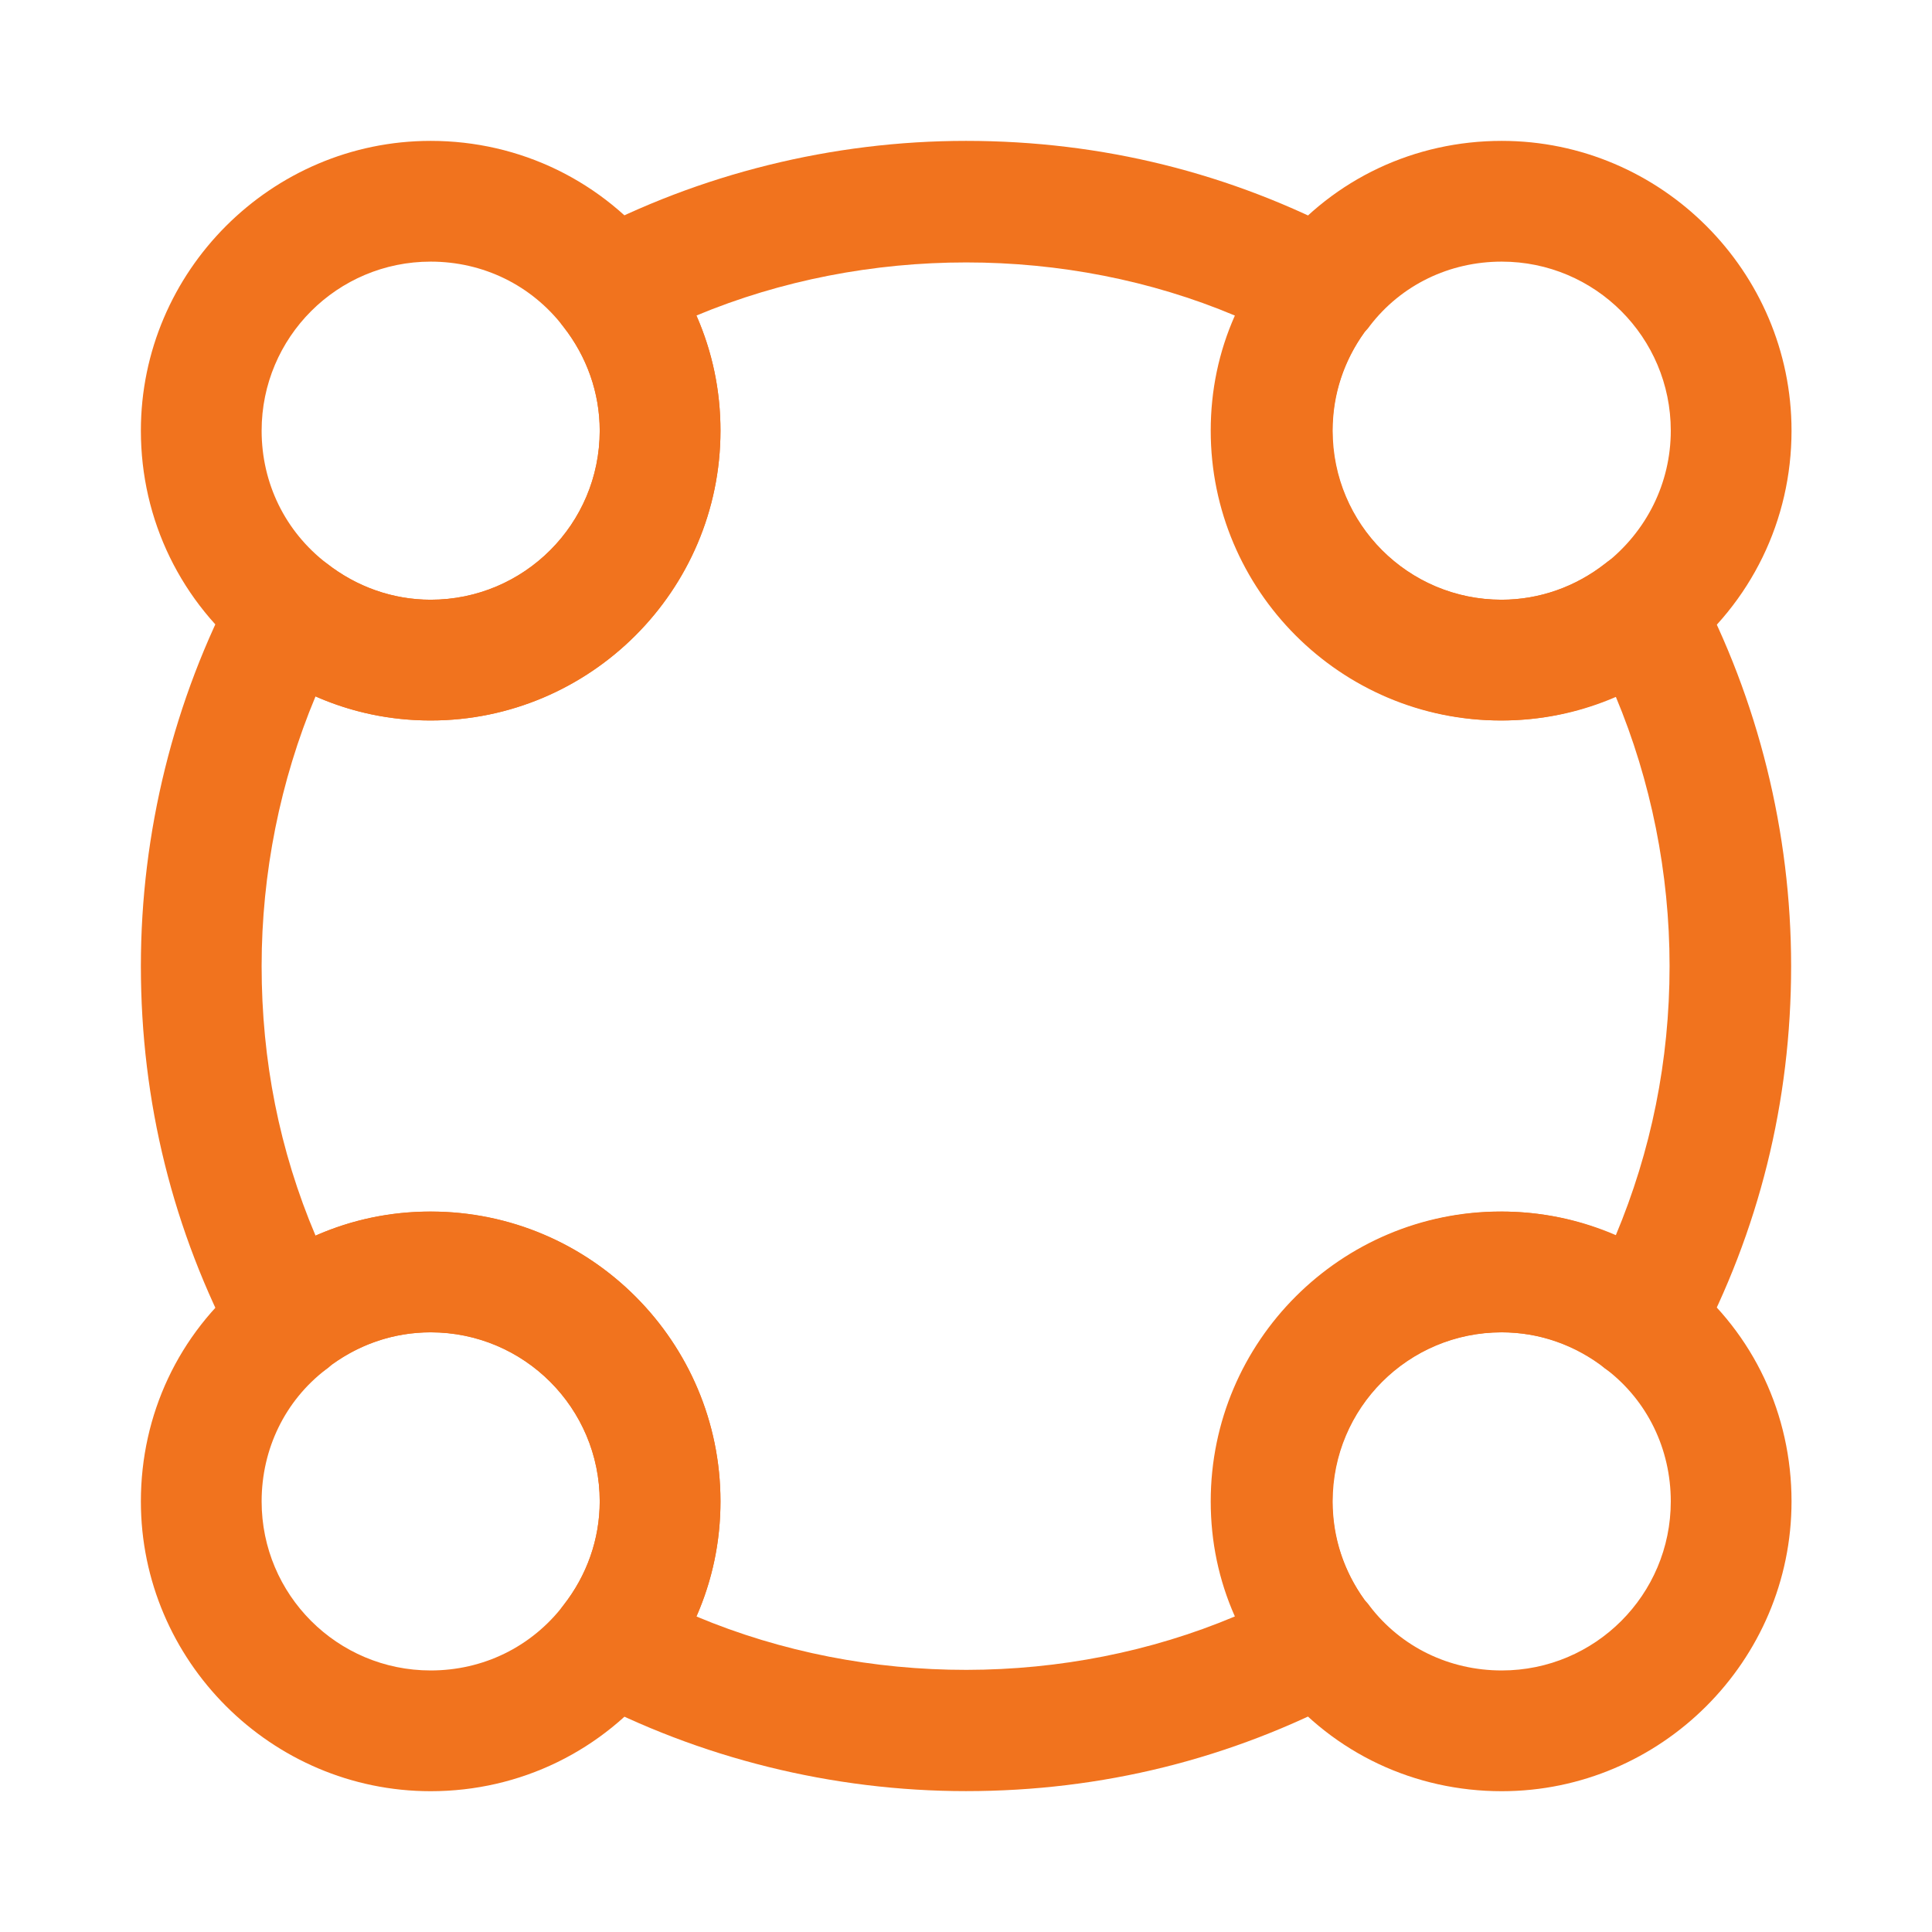
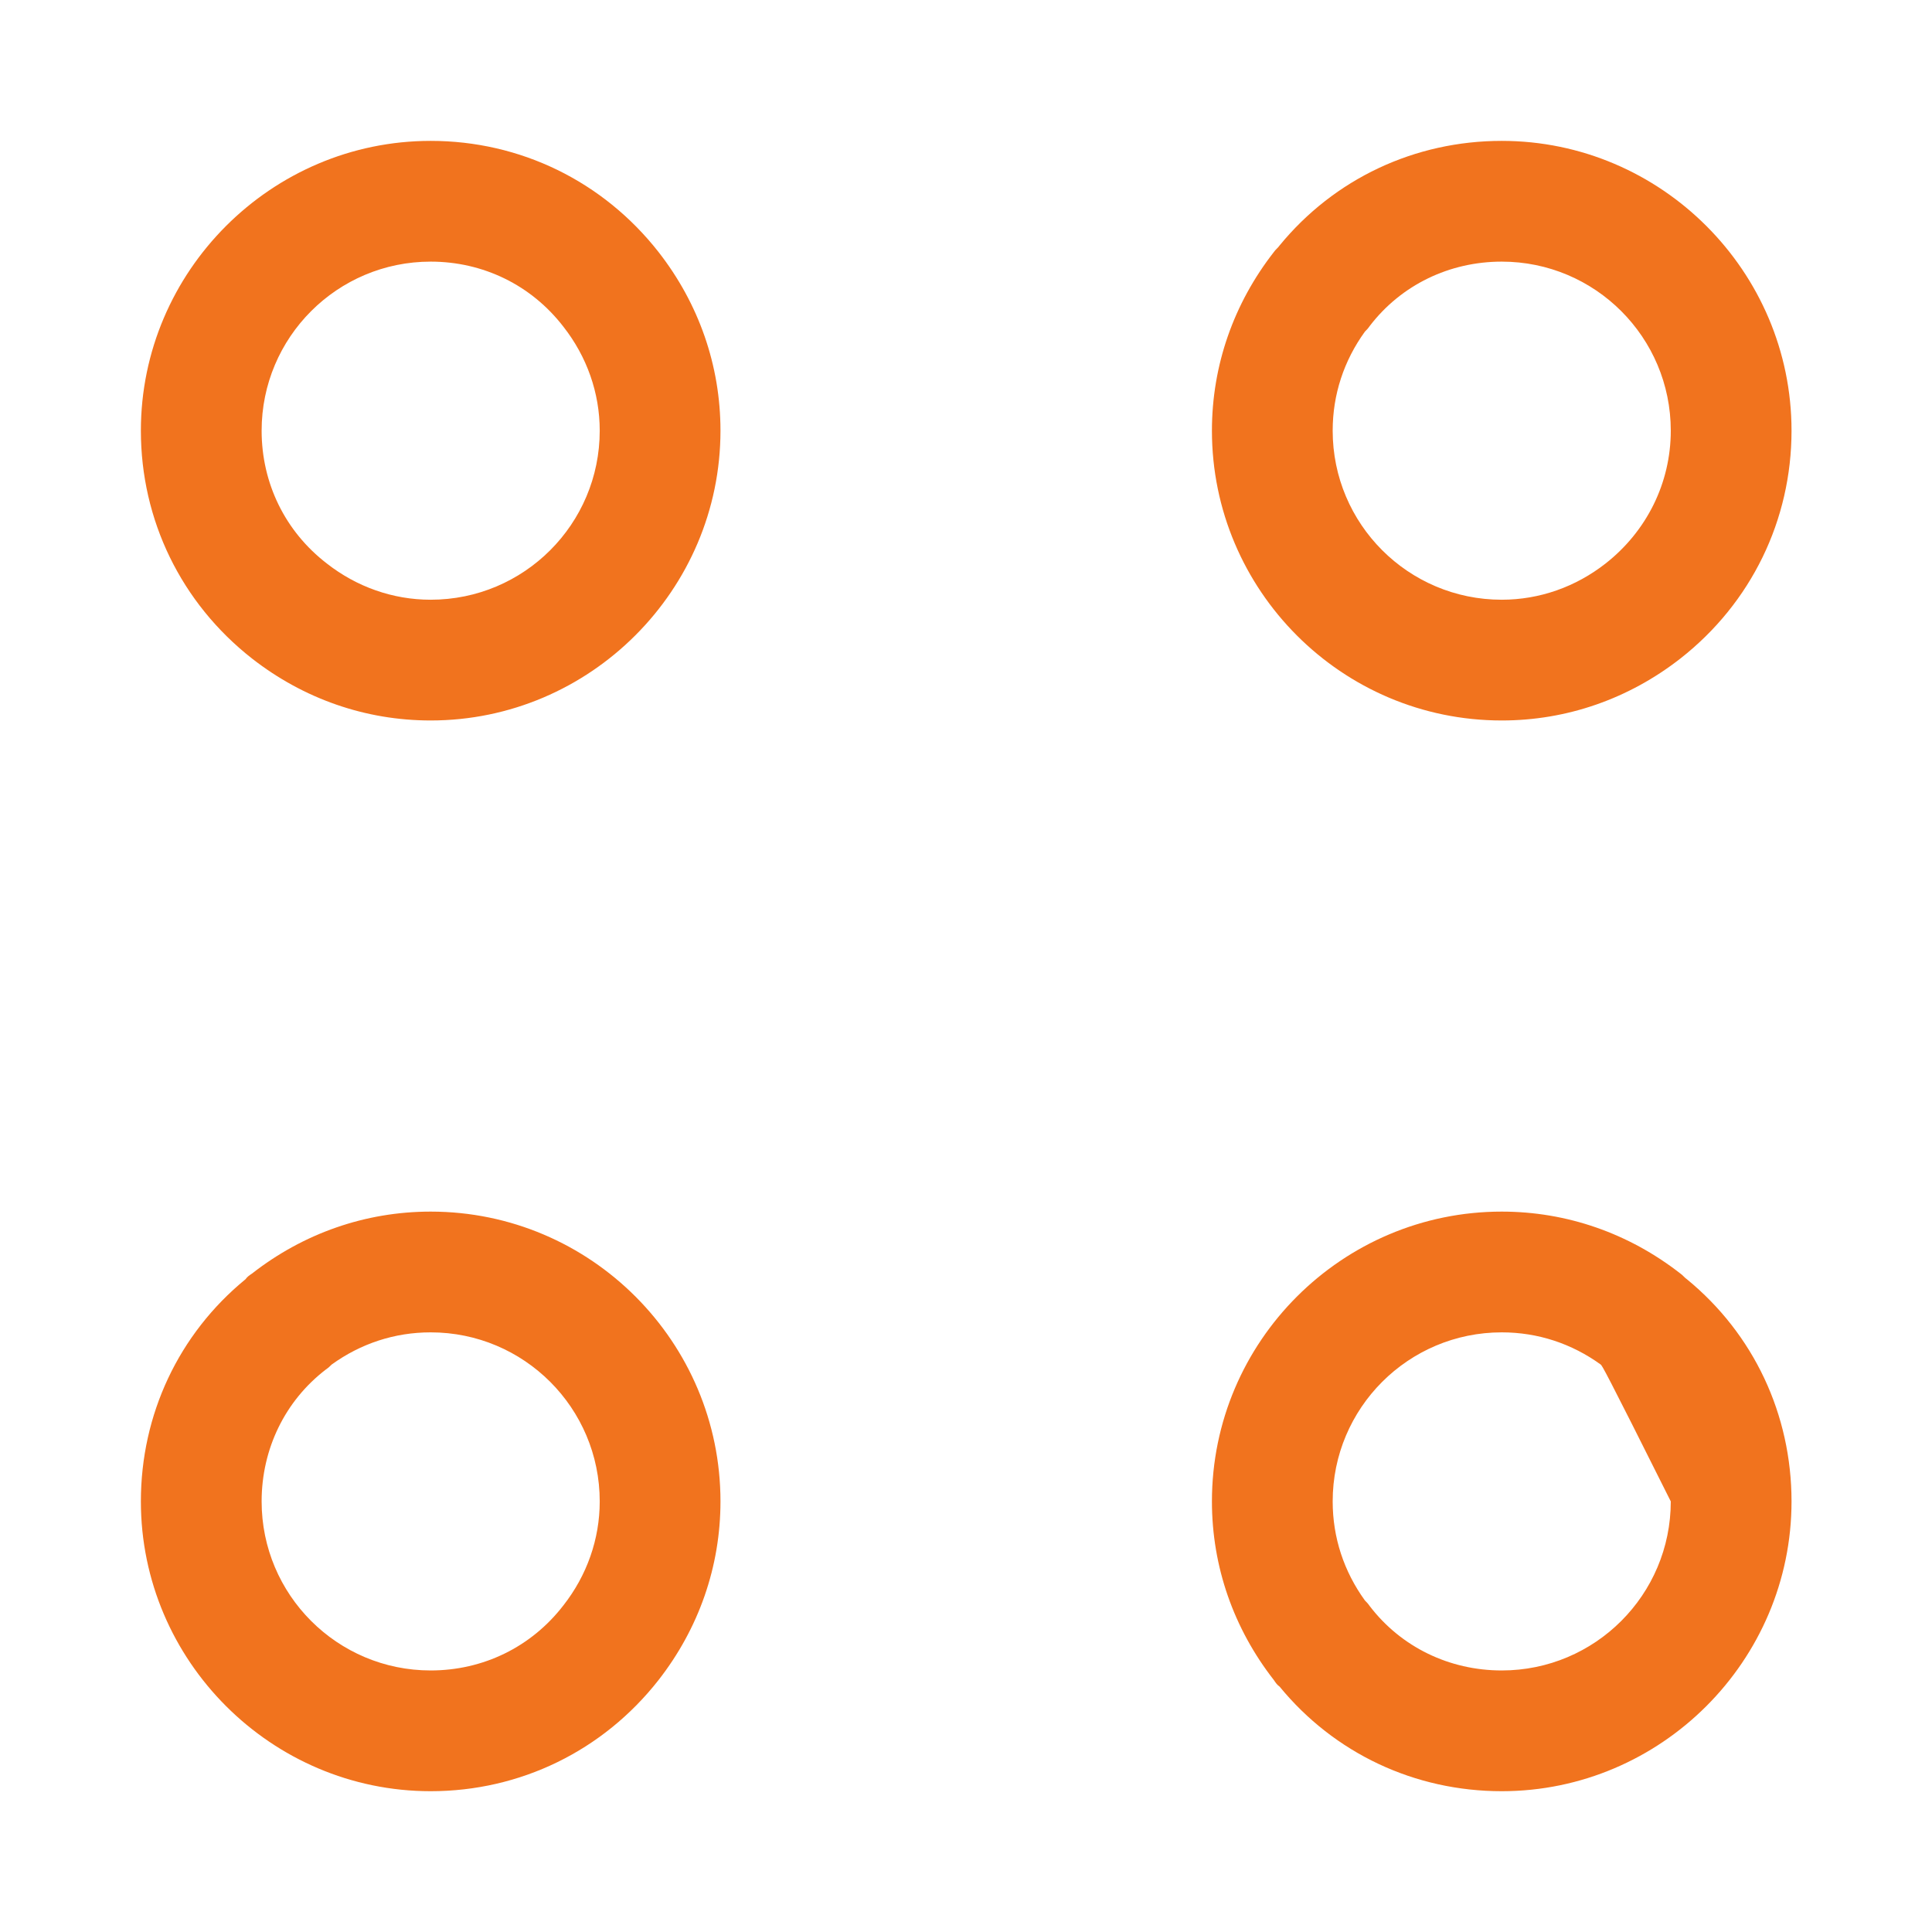
<svg xmlns="http://www.w3.org/2000/svg" width="24" height="24" viewBox="0 0 24 24" fill="none">
  <path d="M18.655 8.95C16.665 8.95 15.055 7.33 15.055 5.35C15.055 4.54 15.325 3.77 15.825 3.13C15.845 3.1 15.875 3.08 15.895 3.05C16.575 2.22 17.575 1.75 18.655 1.75C20.635 1.75 22.255 3.37 22.255 5.35C22.255 6.46 21.755 7.49 20.875 8.18C20.235 8.68 19.465 8.95 18.655 8.95ZM16.955 4.12C16.695 4.48 16.555 4.9 16.555 5.35C16.555 6.51 17.495 7.45 18.655 7.45C19.125 7.45 19.575 7.29 19.945 7C20.455 6.6 20.755 6 20.755 5.35C20.755 4.19 19.815 3.25 18.655 3.25C18.005 3.25 17.405 3.54 17.015 4.05C16.995 4.08 16.975 4.1 16.955 4.12Z" fill="#F1731E" />
  <path d="M5.35 8.95C4.54 8.95 3.77 8.68 3.13 8.18C2.25 7.49 1.75 6.46 1.75 5.35C1.75 3.37 3.37 1.75 5.35 1.75C6.46 1.75 7.49 2.25 8.18 3.13C8.68 3.77 8.95 4.54 8.95 5.35C8.95 7.33 7.33 8.95 5.35 8.95ZM5.35 3.25C4.19 3.25 3.25 4.19 3.25 5.35C3.25 6 3.54 6.6 4.06 7C4.43 7.29 4.88 7.45 5.35 7.45C6.51 7.45 7.45 6.51 7.45 5.35C7.45 4.88 7.29 4.43 7 4.06C6.6 3.54 6 3.25 5.35 3.25Z" fill="#F1731E" />
-   <path d="M18.655 22.251C17.575 22.251 16.575 21.781 15.895 20.951C15.865 20.931 15.845 20.901 15.825 20.871C15.325 20.231 15.055 19.461 15.055 18.651C15.055 16.661 16.675 15.051 18.655 15.051C19.465 15.051 20.235 15.321 20.875 15.821C20.905 15.841 20.925 15.871 20.955 15.891C21.785 16.571 22.255 17.571 22.255 18.651C22.255 20.631 20.635 22.251 18.655 22.251ZM16.955 19.881C16.975 19.901 16.995 19.921 17.015 19.951C17.405 20.461 18.005 20.751 18.655 20.751C19.815 20.751 20.755 19.811 20.755 18.651C20.755 18.001 20.465 17.401 19.955 17.011C19.925 16.991 19.905 16.971 19.885 16.951C19.525 16.691 19.105 16.551 18.655 16.551C17.495 16.551 16.555 17.491 16.555 18.651C16.555 19.101 16.695 19.521 16.955 19.881Z" fill="#F1731E" />
+   <path d="M18.655 22.251C17.575 22.251 16.575 21.781 15.895 20.951C15.865 20.931 15.845 20.901 15.825 20.871C15.325 20.231 15.055 19.461 15.055 18.651C15.055 16.661 16.675 15.051 18.655 15.051C19.465 15.051 20.235 15.321 20.875 15.821C20.905 15.841 20.925 15.871 20.955 15.891C21.785 16.571 22.255 17.571 22.255 18.651C22.255 20.631 20.635 22.251 18.655 22.251ZM16.955 19.881C16.975 19.901 16.995 19.921 17.015 19.951C17.405 20.461 18.005 20.751 18.655 20.751C19.815 20.751 20.755 19.811 20.755 18.651C19.925 16.991 19.905 16.971 19.885 16.951C19.525 16.691 19.105 16.551 18.655 16.551C17.495 16.551 16.555 17.491 16.555 18.651C16.555 19.101 16.695 19.521 16.955 19.881Z" fill="#F1731E" />
  <path d="M5.35 22.251C3.37 22.251 1.75 20.631 1.75 18.651C1.75 17.571 2.22 16.571 3.05 15.891C3.07 15.861 3.1 15.841 3.13 15.821C3.77 15.321 4.54 15.051 5.35 15.051C7.34 15.051 8.95 16.671 8.95 18.651C8.95 19.461 8.68 20.231 8.18 20.871C7.49 21.751 6.46 22.251 5.35 22.251ZM4.12 16.951C4.1 16.971 4.08 16.991 4.05 17.011C3.54 17.401 3.25 18.001 3.25 18.651C3.25 19.811 4.19 20.751 5.35 20.751C6 20.751 6.6 20.461 7 19.941C7.29 19.571 7.45 19.121 7.45 18.651C7.45 17.491 6.51 16.551 5.35 16.551C4.9 16.551 4.48 16.691 4.12 16.951Z" fill="#F1731E" />
-   <path d="M12 22.25C10.34 22.25 8.69 21.84 7.24 21.07C7.04 20.97 6.91 20.78 6.86 20.56C6.81 20.34 6.86 20.12 7 19.94C7.29 19.57 7.45 19.12 7.45 18.65C7.45 17.49 6.51 16.55 5.35 16.55C4.88 16.55 4.43 16.71 4.06 17C3.89 17.14 3.66 17.19 3.44 17.14C3.22 17.09 3.04 16.96 2.93 16.76C2.15 15.29 1.75 13.69 1.75 12C1.75 10.34 2.16 8.69 2.93 7.24C3.03 7.04 3.22 6.91 3.44 6.86C3.66 6.81 3.88 6.87 4.06 7C4.43 7.29 4.88 7.45 5.35 7.45C6.51 7.45 7.45 6.51 7.45 5.35C7.45 4.88 7.29 4.43 7 4.06C6.86 3.89 6.81 3.66 6.86 3.44C6.91 3.22 7.04 3.04 7.24 2.93C8.69 2.16 10.34 1.75 12 1.75C13.69 1.75 15.29 2.15 16.76 2.93C16.96 3.03 17.09 3.22 17.14 3.44C17.19 3.66 17.13 3.88 17 4.06C16.71 4.43 16.55 4.88 16.55 5.35C16.55 6.51 17.49 7.45 18.65 7.45C19.12 7.45 19.57 7.29 19.94 7C20.11 6.86 20.34 6.81 20.56 6.86C20.78 6.91 20.96 7.04 21.07 7.24C21.84 8.69 22.25 10.34 22.25 12C22.25 13.69 21.85 15.29 21.07 16.76C20.97 16.96 20.78 17.09 20.56 17.14C20.34 17.19 20.12 17.13 19.94 17C19.57 16.71 19.12 16.55 18.65 16.55C17.49 16.55 16.55 17.49 16.55 18.65C16.55 19.12 16.71 19.57 17 19.94C17.14 20.11 17.19 20.34 17.14 20.56C17.09 20.78 16.96 20.96 16.76 21.07C15.29 21.85 13.69 22.25 12 22.25ZM8.65 20.08C10.77 20.97 13.25 20.96 15.34 20.08C15.14 19.63 15.04 19.15 15.04 18.65C15.04 16.66 16.66 15.05 18.64 15.05C19.14 15.05 19.62 15.15 20.07 15.35C20.51 14.3 20.74 13.18 20.74 12C20.74 10.85 20.51 9.7 20.07 8.65C19.62 8.85 19.14 8.95 18.64 8.95C16.65 8.95 15.04 7.33 15.04 5.35C15.04 4.85 15.14 4.37 15.34 3.92C13.25 3.04 10.76 3.04 8.65 3.92C8.85 4.37 8.95 4.85 8.95 5.35C8.95 7.34 7.33 8.95 5.35 8.95C4.85 8.95 4.37 8.85 3.92 8.65C3.48 9.7 3.25 10.85 3.25 12C3.25 13.17 3.47 14.29 3.92 15.35C4.37 15.15 4.85 15.05 5.35 15.05C7.34 15.05 8.95 16.67 8.95 18.65C8.95 19.15 8.85 19.63 8.65 20.08Z" fill="#F1731E" />
</svg>